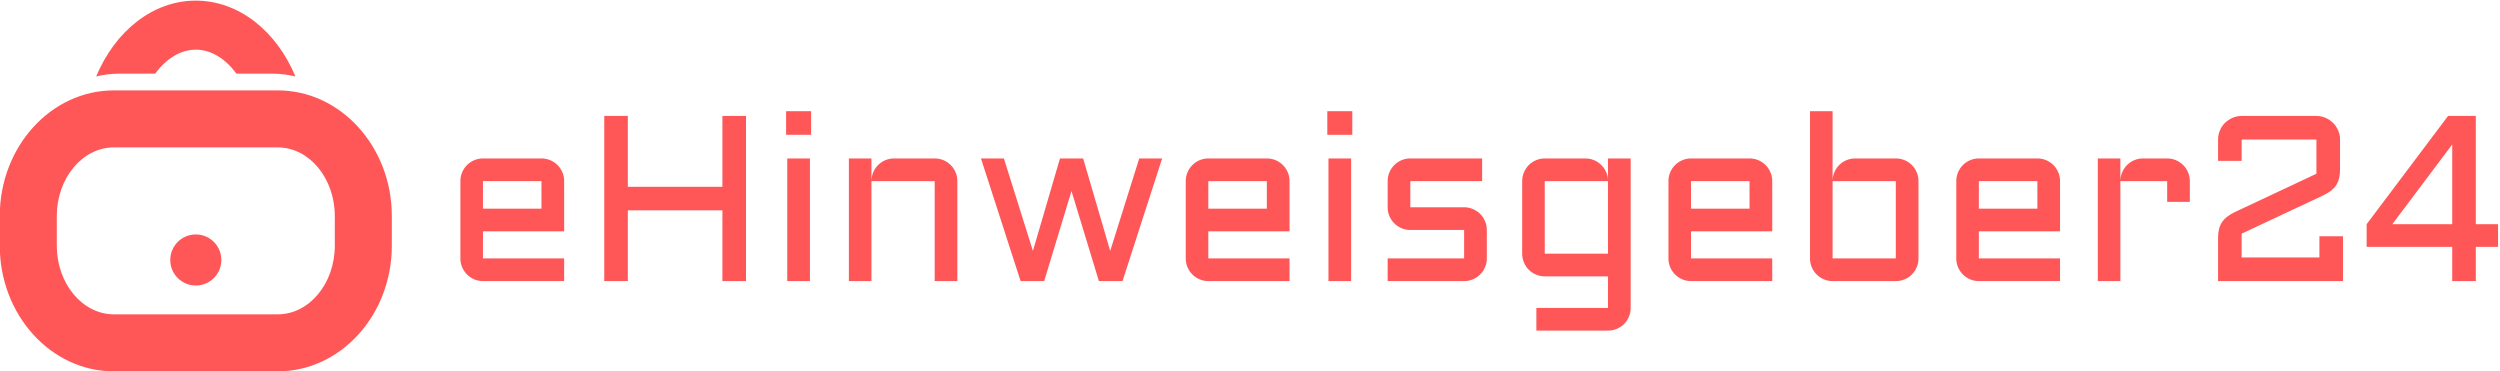
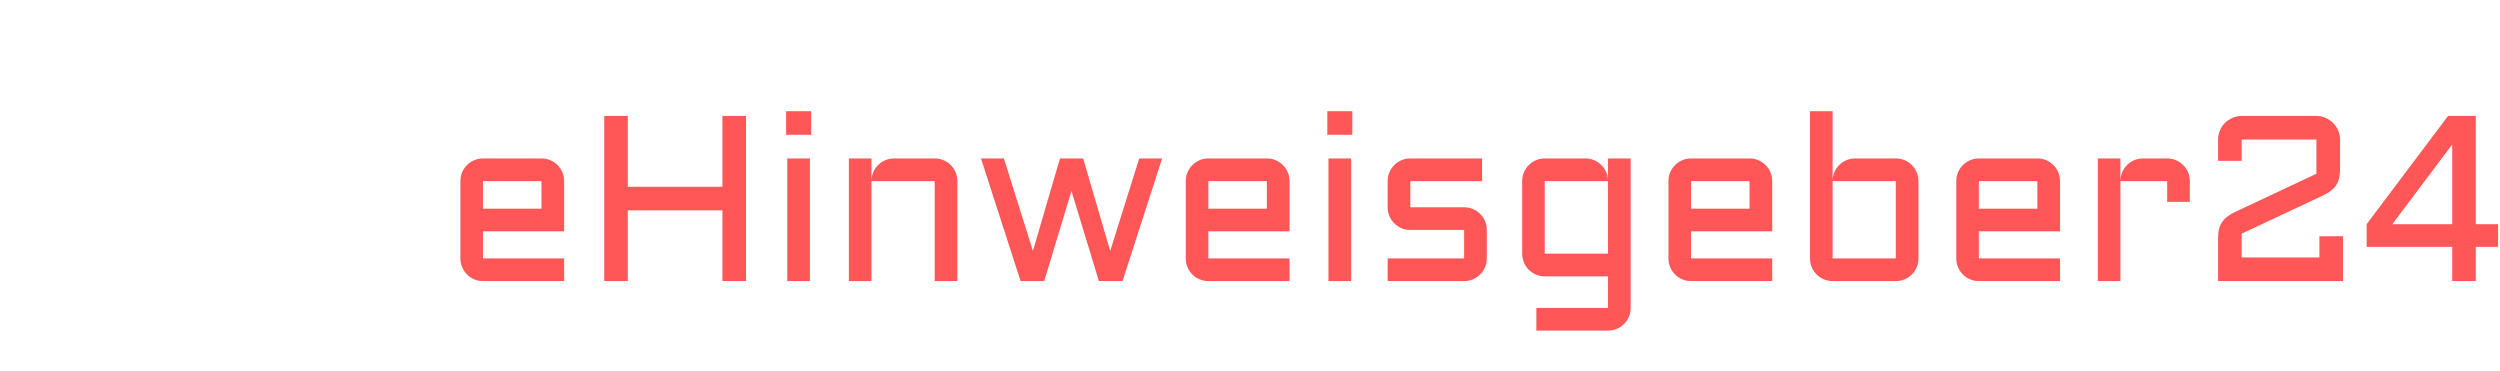
<svg xmlns="http://www.w3.org/2000/svg" width="100%" height="100%" viewBox="0 0 815 121" version="1.1" xml:space="preserve" style="fill-rule:evenodd;clip-rule:evenodd;stroke-linejoin:round;stroke-miterlimit:2;">
  <g transform="matrix(1,0,0,1,-3.888,-7.001)">
    <g transform="matrix(0.149,0,0,-0.149,-57.98,182.773)">
-       <path d="M1147.74,642.094C1147.74,559.305 1091.77,491.953 1022.97,491.953L664.27,491.953C595.473,491.953 539.504,559.305 539.504,642.094L539.504,707.004C539.504,789.797 595.473,857.145 664.27,857.145L1022.97,857.145C1091.77,857.145 1147.74,789.797 1147.74,707.004L1147.74,642.094ZM1022.97,981.91L664.27,981.91C526.68,981.91 414.738,858.59 414.738,707.004L414.738,642.094C414.738,490.508 526.68,367.188 664.27,367.188L1022.97,367.188C1160.56,367.188 1272.5,490.508 1272.5,642.094L1272.5,707.004C1272.5,858.59 1160.56,981.91 1022.97,981.91" style="fill:rgb(255,87,88);fill-rule:nonzero;" />
-     </g>
+       </g>
    <g transform="matrix(0.149,0,0,-0.149,-57.98,182.773)">
-       <path d="M754.695,1018.52C778.512,1050.88 809.785,1071.02 843.621,1071.02C877.453,1071.02 908.727,1050.88 932.543,1018.52L1011.31,1018.52C1028.59,1018.52 1045.38,1016.29 1061.59,1012.34C1020.65,1110.8 938.395,1178.31 843.621,1178.31C748.844,1178.31 666.586,1110.8 625.645,1012.34C641.859,1016.29 658.648,1018.52 675.93,1018.52L754.695,1018.52" style="fill:rgb(255,87,88);fill-rule:nonzero;" />
-     </g>
+       </g>
    <g transform="matrix(0.149,0,0,-0.149,-57.98,182.773)">
-       <path d="M899.496,610.863C899.496,579.992 874.473,554.984 843.621,554.984C812.758,554.984 787.738,579.992 787.738,610.863C787.738,641.734 812.758,666.742 843.621,666.742C874.473,666.742 899.496,641.734 899.496,610.863" style="fill:rgb(255,87,88);fill-rule:nonzero;" />
-     </g>
+       </g>
    <g transform="matrix(1.068,0,0,1.068,147.815,98.638)">
      <path d="M5.77,-6.93L5.77,-30.52C5.77,-31.48 5.95,-32.38 6.31,-33.22C6.677,-34.067 7.17,-34.8 7.79,-35.42C8.41,-36.04 9.14,-36.533 9.98,-36.9C10.827,-37.26 11.72,-37.44 12.66,-37.44L30.52,-37.44C31.48,-37.44 32.38,-37.26 33.22,-36.9C34.067,-36.533 34.8,-36.04 35.42,-35.42C36.04,-34.8 36.533,-34.067 36.9,-33.22C37.26,-32.38 37.44,-31.48 37.44,-30.52L37.44,-15.19L12.66,-15.19L12.66,-6.93L37.44,-6.93L37.44,0L12.66,0C11.72,0 10.827,-0.18 9.98,-0.54C9.14,-0.907 8.41,-1.4 7.79,-2.02C7.17,-2.64 6.677,-3.373 6.31,-4.22C5.95,-5.06 5.77,-5.963 5.77,-6.93ZM12.66,-30.52L12.66,-22.11L30.52,-22.11L30.52,-30.52L12.66,-30.52ZM56.88,0L49.68,0L49.68,-50.41L56.88,-50.41L56.88,-28.79L85.75,-28.79L85.75,-50.41L92.95,-50.41L92.95,0L85.75,0L85.75,-21.59L56.88,-21.59L56.88,0ZM112.82,-44.65L105.19,-44.65L105.19,-51.86L112.82,-51.86L112.82,-44.65ZM112.46,0L105.54,0L105.54,-37.44L112.46,-37.44L112.46,0ZM131.24,0L124.35,0L124.35,-37.44L131.24,-37.44L131.24,-30.83C131.287,-31.743 131.497,-32.607 131.87,-33.42C132.243,-34.227 132.743,-34.93 133.37,-35.53C133.99,-36.123 134.71,-36.59 135.53,-36.93C136.35,-37.27 137.227,-37.44 138.16,-37.44L150.54,-37.44C151.5,-37.44 152.403,-37.26 153.25,-36.9C154.09,-36.533 154.82,-36.04 155.44,-35.42C156.067,-34.8 156.56,-34.067 156.92,-33.22C157.28,-32.38 157.46,-31.48 157.46,-30.52L157.46,0L150.54,0L150.54,-30.52L131.24,-30.52L131.24,0ZM176.77,0L164.67,-37.44L171.67,-37.44L180.53,-9.21L188.79,-37.44L195.86,-37.44L204.12,-9.21L212.98,-37.44L219.97,-37.44L207.88,0L200.67,0L192.3,-27.49L183.97,0L176.77,0ZM227.18,-6.93L227.18,-30.52C227.18,-31.48 227.36,-32.38 227.72,-33.22C228.087,-34.067 228.58,-34.8 229.2,-35.42C229.82,-36.04 230.553,-36.533 231.4,-36.9C232.24,-37.26 233.13,-37.44 234.07,-37.44L251.93,-37.44C252.89,-37.44 253.793,-37.26 254.64,-36.9C255.48,-36.533 256.21,-36.04 256.83,-35.42C257.457,-34.8 257.95,-34.067 258.31,-33.22C258.677,-32.38 258.86,-31.48 258.86,-30.52L258.86,-15.19L234.07,-15.19L234.07,-6.93L258.86,-6.93L258.86,0L234.07,0C233.13,0 232.24,-0.18 231.4,-0.54C230.553,-0.907 229.82,-1.4 229.2,-2.02C228.58,-2.64 228.087,-3.373 227.72,-4.22C227.36,-5.06 227.18,-5.963 227.18,-6.93ZM234.07,-30.52L234.07,-22.11L251.93,-22.11L251.93,-30.52L234.07,-30.52ZM278.02,-44.65L270.39,-44.65L270.39,-51.86L278.02,-51.86L278.02,-44.65ZM277.66,0L270.74,0L270.74,-37.44L277.66,-37.44L277.66,0ZM312.15,0L288.81,0L288.81,-6.93L312.15,-6.93L312.15,-15.61L295.73,-15.61C294.77,-15.61 293.87,-15.79 293.03,-16.15C292.183,-16.517 291.45,-17.01 290.83,-17.63C290.21,-18.25 289.717,-18.983 289.35,-19.83C288.99,-20.67 288.81,-21.573 288.81,-22.54L288.81,-30.52C288.81,-31.48 288.99,-32.38 289.35,-33.22C289.717,-34.067 290.21,-34.8 290.83,-35.42C291.45,-36.04 292.183,-36.533 293.03,-36.9C293.87,-37.26 294.77,-37.44 295.73,-37.44L317.64,-37.44L317.64,-30.52L295.73,-30.52L295.73,-22.54L312.15,-22.54C313.11,-22.54 314.007,-22.357 314.84,-21.99C315.673,-21.63 316.407,-21.137 317.04,-20.51C317.673,-19.89 318.17,-19.16 318.53,-18.32C318.897,-17.473 319.08,-16.57 319.08,-15.61L319.08,-6.93C319.08,-5.963 318.897,-5.06 318.53,-4.22C318.17,-3.373 317.673,-2.64 317.04,-2.02C316.407,-1.4 315.673,-0.907 314.84,-0.54C314.007,-0.18 313.11,0 312.15,0ZM329.87,-8.37L329.87,-30.52C329.87,-31.48 330.053,-32.38 330.42,-33.22C330.78,-34.067 331.27,-34.8 331.89,-35.42C332.51,-36.04 333.243,-36.533 334.09,-36.9C334.937,-37.26 335.827,-37.44 336.76,-37.44L349.17,-37.44C350.083,-37.44 350.95,-37.27 351.77,-36.93C352.59,-36.59 353.313,-36.123 353.94,-35.53C354.56,-34.93 355.063,-34.227 355.45,-33.42C355.837,-32.607 356.04,-31.743 356.06,-30.83L356.06,-37.44L362.99,-37.44L362.99,8.19C362.99,9.15 362.807,10.053 362.44,10.9C362.08,11.74 361.59,12.473 360.97,13.1C360.35,13.72 359.617,14.21 358.77,14.57C357.923,14.937 357.02,15.12 356.06,15.12L334.2,15.12L334.2,8.19L356.06,8.19L356.06,-1.44L336.76,-1.44C335.827,-1.44 334.937,-1.623 334.09,-1.99C333.243,-2.35 332.51,-2.84 331.89,-3.46C331.27,-4.08 330.78,-4.813 330.42,-5.66C330.053,-6.507 329.87,-7.41 329.87,-8.37ZM336.76,-30.52L336.76,-8.37L356.06,-8.37L356.06,-30.52L336.76,-30.52ZM374.52,-6.93L374.52,-30.52C374.52,-31.48 374.7,-32.38 375.06,-33.22C375.427,-34.067 375.92,-34.8 376.54,-35.42C377.16,-36.04 377.893,-36.533 378.74,-36.9C379.58,-37.26 380.47,-37.44 381.41,-37.44L399.27,-37.44C400.23,-37.44 401.133,-37.26 401.98,-36.9C402.82,-36.533 403.55,-36.04 404.17,-35.42C404.797,-34.8 405.29,-34.067 405.65,-33.22C406.017,-32.38 406.2,-31.48 406.2,-30.52L406.2,-15.19L381.41,-15.19L381.41,-6.93L406.2,-6.93L406.2,0L381.41,0C380.47,0 379.58,-0.18 378.74,-0.54C377.893,-0.907 377.16,-1.4 376.54,-2.02C375.92,-2.64 375.427,-3.373 375.06,-4.22C374.7,-5.06 374.52,-5.963 374.52,-6.93ZM381.41,-30.52L381.41,-22.11L399.27,-22.11L399.27,-30.52L381.41,-30.52ZM417.73,-6.93L417.73,-51.86L424.62,-51.86L424.62,-30.83C424.667,-31.743 424.877,-32.607 425.25,-33.42C425.623,-34.227 426.12,-34.93 426.74,-35.53C427.367,-36.123 428.09,-36.59 428.91,-36.93C429.73,-37.27 430.607,-37.44 431.54,-37.44L443.92,-37.44C444.88,-37.44 445.783,-37.26 446.63,-36.9C447.47,-36.533 448.2,-36.04 448.82,-35.42C449.44,-34.8 449.933,-34.067 450.3,-33.22C450.66,-32.38 450.84,-31.48 450.84,-30.52L450.84,-6.93C450.84,-5.963 450.66,-5.06 450.3,-4.22C449.933,-3.373 449.44,-2.64 448.82,-2.02C448.2,-1.4 447.47,-0.907 446.63,-0.54C445.783,-0.18 444.88,0 443.92,0L424.62,0C423.68,0 422.79,-0.18 421.95,-0.54C421.103,-0.907 420.37,-1.4 419.75,-2.02C419.13,-2.64 418.637,-3.373 418.27,-4.22C417.91,-5.06 417.73,-5.963 417.73,-6.93ZM424.62,-30.52L424.62,-6.93L443.92,-6.93L443.92,-30.52L424.62,-30.52ZM462.38,-6.93L462.38,-30.52C462.38,-31.48 462.56,-32.38 462.92,-33.22C463.28,-34.067 463.773,-34.8 464.4,-35.42C465.02,-36.04 465.75,-36.533 466.59,-36.9C467.437,-37.26 468.33,-37.44 469.27,-37.44L487.13,-37.44C488.09,-37.44 488.99,-37.26 489.83,-36.9C490.677,-36.533 491.41,-36.04 492.03,-35.42C492.65,-34.8 493.143,-34.067 493.51,-33.22C493.87,-32.38 494.05,-31.48 494.05,-30.52L494.05,-15.19L469.27,-15.19L469.27,-6.93L494.05,-6.93L494.05,0L469.27,0C468.33,0 467.437,-0.18 466.59,-0.54C465.75,-0.907 465.02,-1.4 464.4,-2.02C463.773,-2.64 463.28,-3.373 462.92,-4.22C462.56,-5.06 462.38,-5.963 462.38,-6.93ZM469.27,-30.52L469.27,-22.11L487.13,-22.11L487.13,-30.52L469.27,-30.52ZM512.47,0L505.58,0L505.58,-37.44L512.47,-37.44L512.47,-30.83C512.517,-31.743 512.73,-32.607 513.11,-33.42C513.483,-34.227 513.98,-34.93 514.6,-35.53C515.22,-36.123 515.94,-36.59 516.76,-36.93C517.58,-37.27 518.46,-37.44 519.4,-37.44L526.75,-37.44C527.71,-37.44 528.607,-37.26 529.44,-36.9C530.267,-36.533 530.997,-36.04 531.63,-35.42C532.263,-34.8 532.763,-34.067 533.13,-33.22C533.49,-32.38 533.67,-31.48 533.67,-30.52L533.67,-24.19L526.75,-24.19L526.75,-30.52L512.47,-30.52L512.47,0ZM580.43,0L542.29,0L542.29,-13.25C542.29,-14.237 542.387,-15.117 542.58,-15.89C542.78,-16.663 543.08,-17.353 543.48,-17.96C543.88,-18.573 544.4,-19.13 545.04,-19.63C545.687,-20.137 546.443,-20.6 547.31,-21.02L572.31,-32.77L572.31,-43.21L549.49,-43.21L549.49,-36.7L542.29,-36.7L542.29,-43.21C542.29,-44.19 542.477,-45.12 542.85,-46C543.223,-46.88 543.737,-47.643 544.39,-48.29C545.05,-48.93 545.82,-49.443 546.7,-49.83C547.58,-50.217 548.51,-50.41 549.49,-50.41L572.31,-50.41C573.297,-50.41 574.227,-50.217 575.1,-49.83C575.98,-49.443 576.743,-48.93 577.39,-48.29C578.037,-47.643 578.553,-46.88 578.94,-46C579.327,-45.12 579.52,-44.19 579.52,-43.21L579.52,-34C579.52,-33.013 579.423,-32.133 579.23,-31.36C579.043,-30.587 578.747,-29.89 578.34,-29.27C577.927,-28.65 577.403,-28.093 576.77,-27.6C576.137,-27.107 575.363,-26.637 574.45,-26.19L549.49,-14.48L549.49,-7.21L573.22,-7.21L573.22,-13.68L580.43,-13.68L580.43,0ZM613.76,-10.44L587.64,-10.44L587.64,-17.37L612.49,-50.41L620.96,-50.41L620.96,-17.37L627.75,-17.37L627.75,-10.44L620.96,-10.44L620.96,0L613.76,0L613.76,-10.44ZM613.76,-41.7L595.48,-17.37L613.76,-17.37L613.76,-41.7Z" style="fill:rgb(255,87,88);fill-rule:nonzero;" />
    </g>
  </g>
</svg>